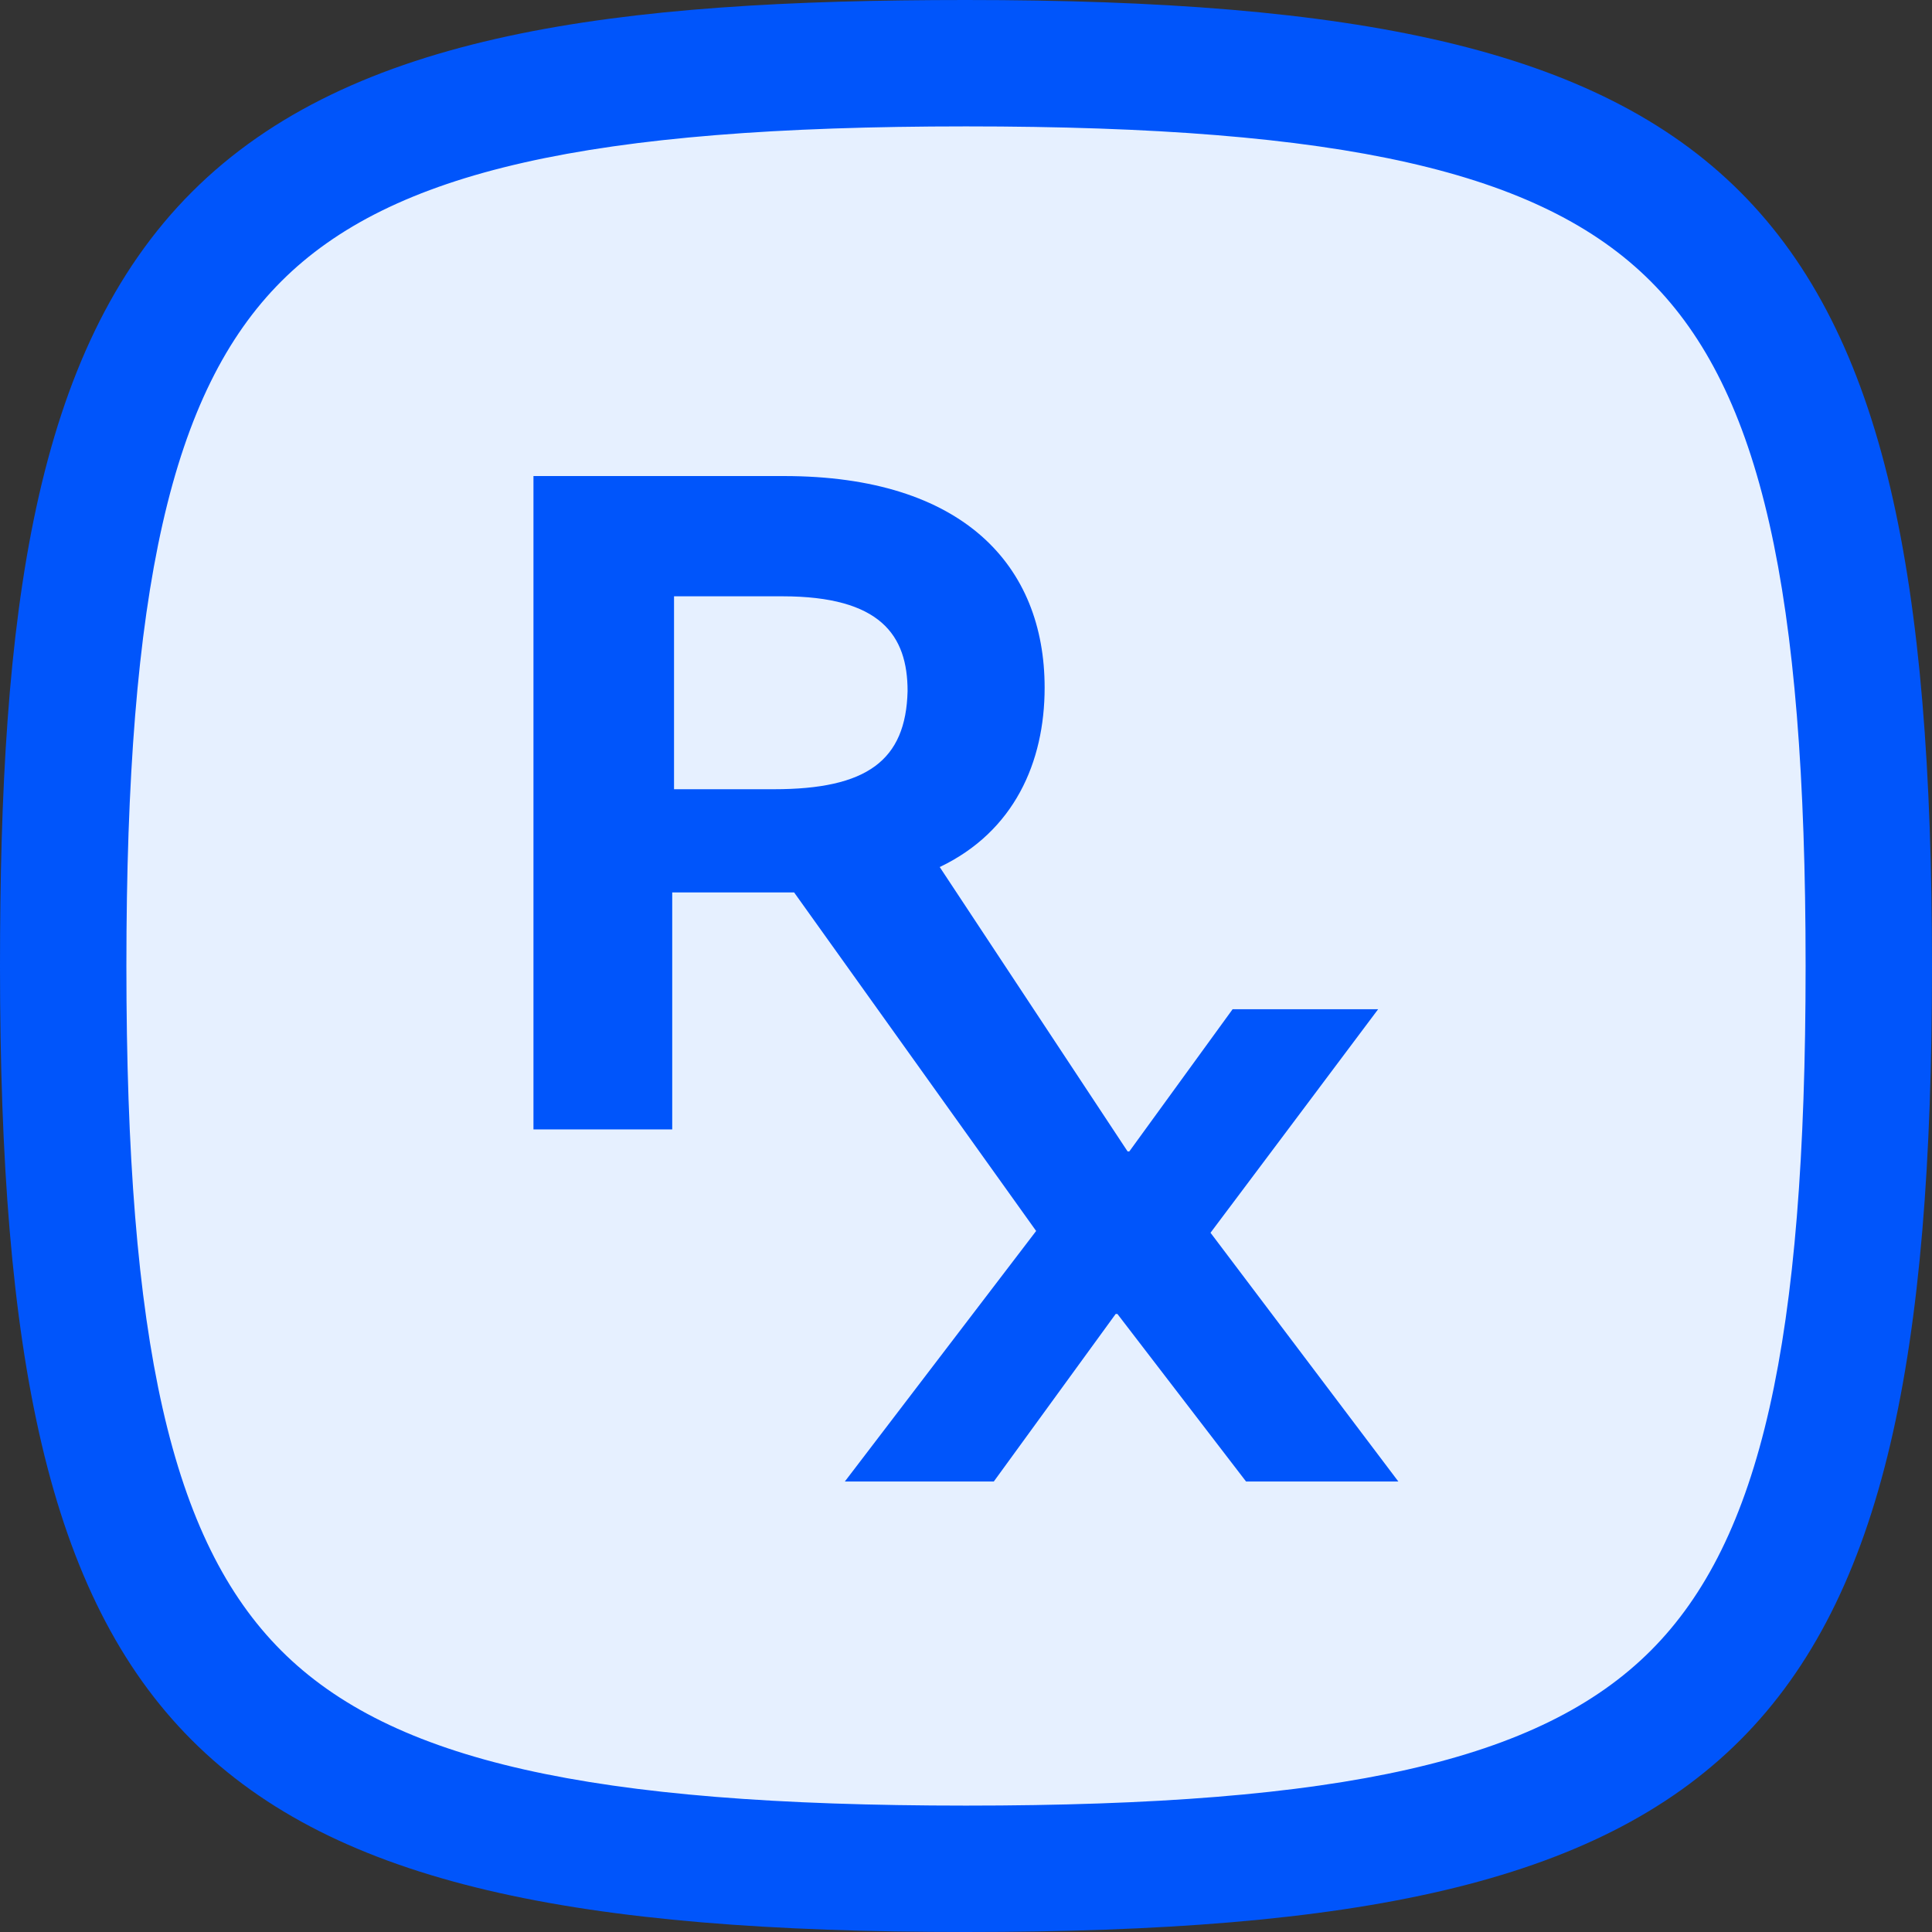
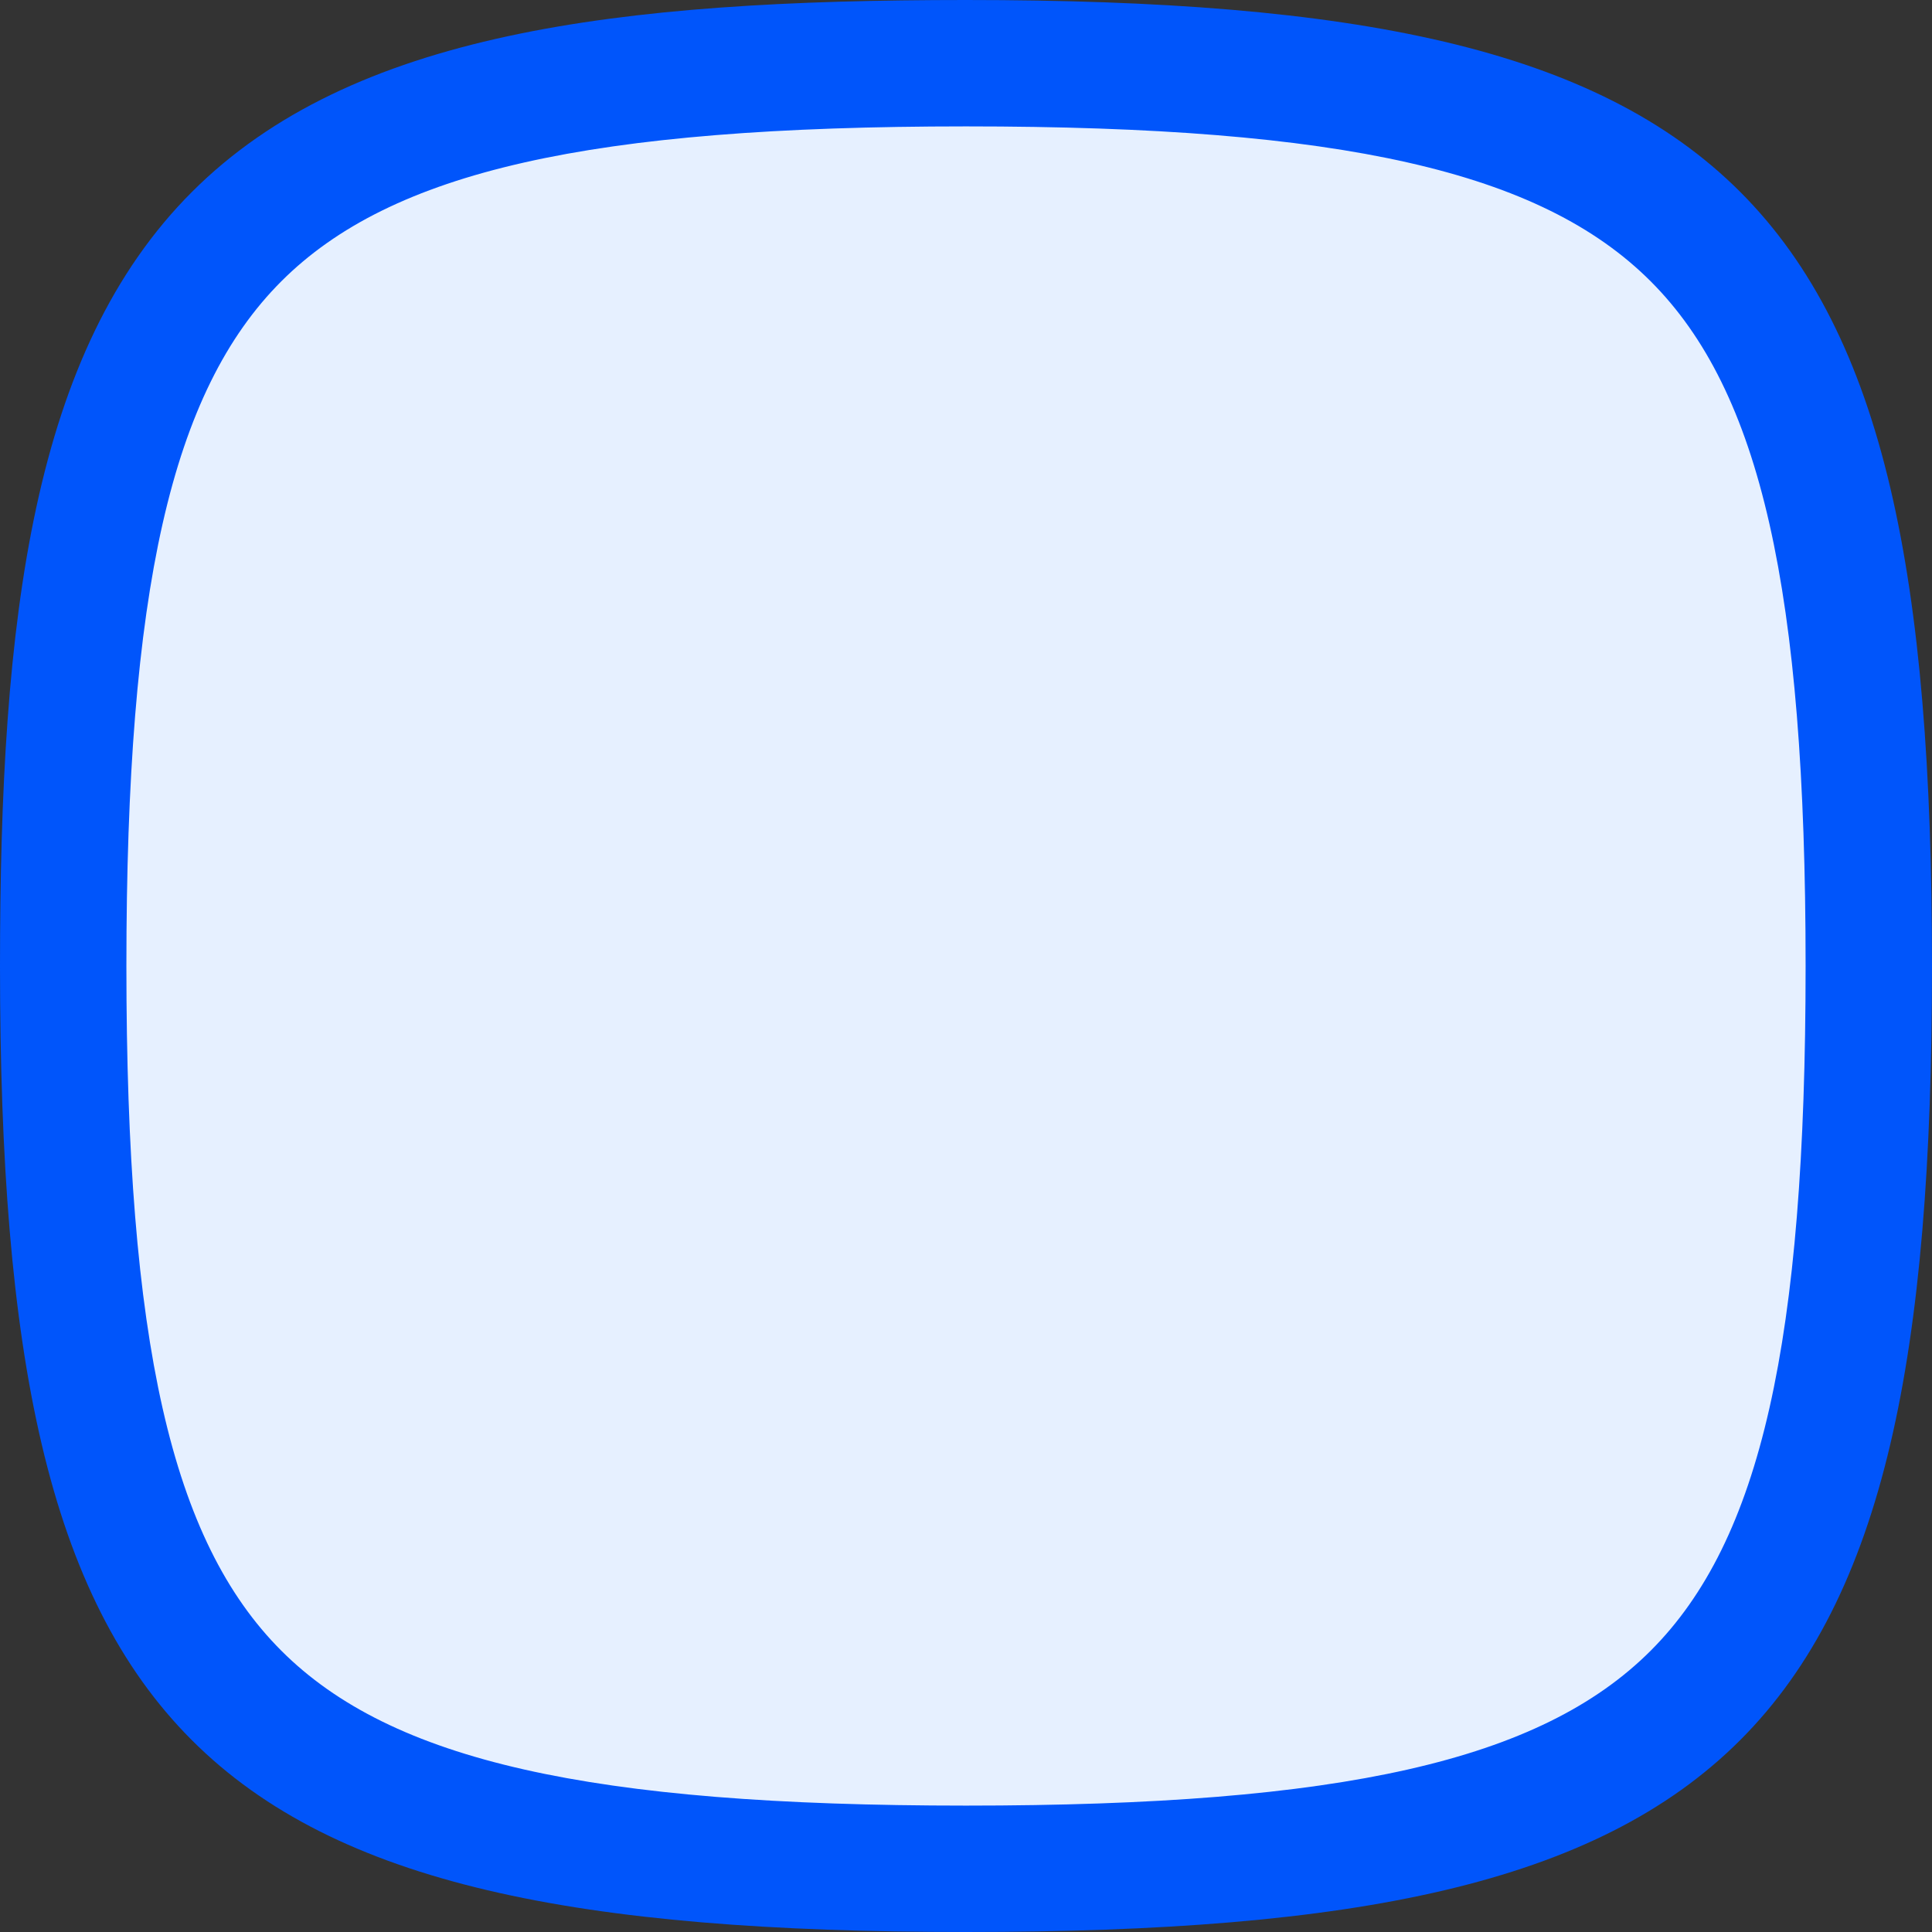
<svg xmlns="http://www.w3.org/2000/svg" id="Layer_2" viewBox="0 0 214 214">
  <rect x="0" y="0" width="214" height="214" fill="#333333" stroke="none" />
  <defs>
    <style>.cls-1{fill:#e6f0ff;}.cls-2{fill:#0055fb;}</style>
  </defs>
  <g id="Layer_1-2">
    <path class="cls-1" d="M207,107c0,82.11-17.89,100-100,100-82.11,0-100-17.89-100-100,0-82.11,17.89-100,100-100,82.11,0,100,17.89,100,100Z" />
    <path class="cls-2" d="M107,214C21,214,0,193,0,107,0,68.3,3.62,38.9,21.26,21.26S68.3,0,107,0h0c86,0,107,21,107,107s-21,107-107,107ZM107,14c-41.68,0-63.65,4.97-75.84,17.16S14,65.32,14,107s4.97,63.65,17.16,75.84c12.19,12.19,34.16,17.16,75.84,17.16s63.65-4.97,75.84-17.16,17.16-34.16,17.16-75.84-4.97-63.65-17.16-75.84-34.16-17.16-75.84-17.16Z" />
-     <path class="cls-2" d="M134.09,136.54l8.44-11.25,10.12-13.5h-16.12l-11.44,15.75h-.19l-20.81-31.5c8.25-3.94,11.62-11.62,11.62-19.87,0-13.5-9-23.44-28.87-23.44h-27.75v72.37h15.37v-26.25h13.5l26.81,37.5-21.19,27.75h16.5l13.5-18.56h.19l14.25,18.56h16.87l-20.81-27.56ZM85.72,87.42h-11.06v-21.37h12c10.87,0,13.87,4.31,13.87,10.5-.19,7.69-4.5,10.87-14.81,10.87Z" />
  </g>
</svg>